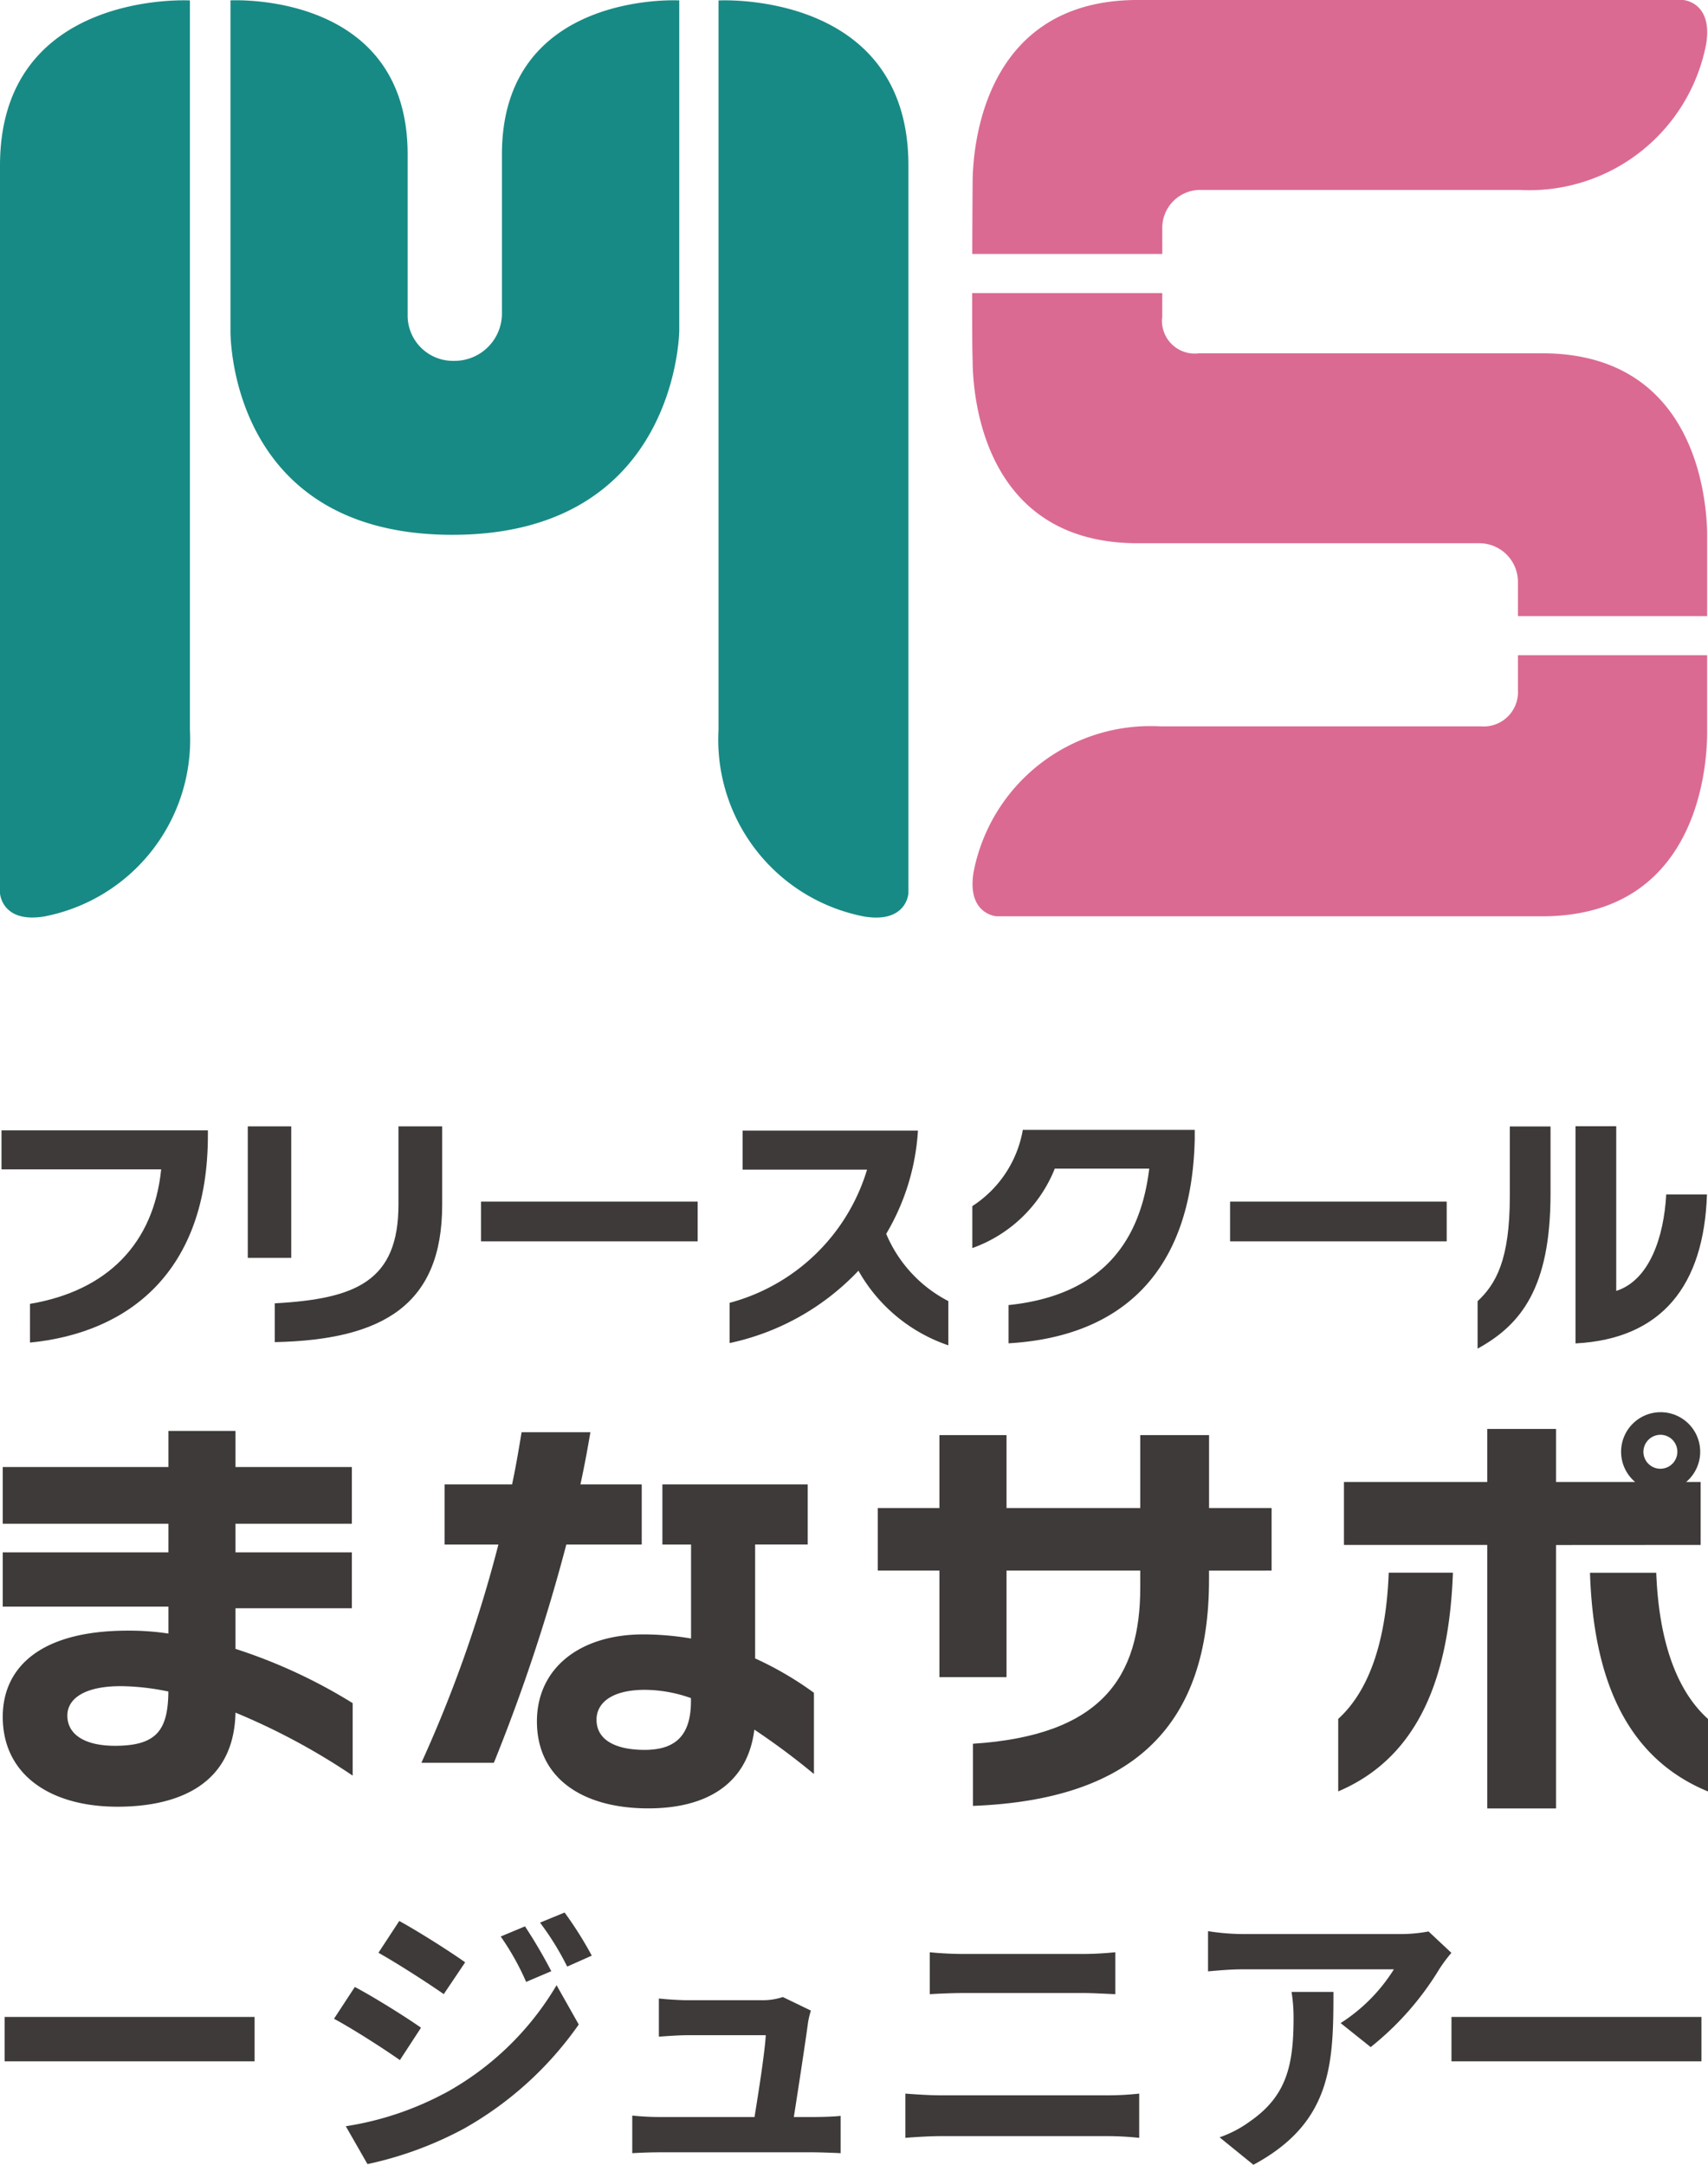
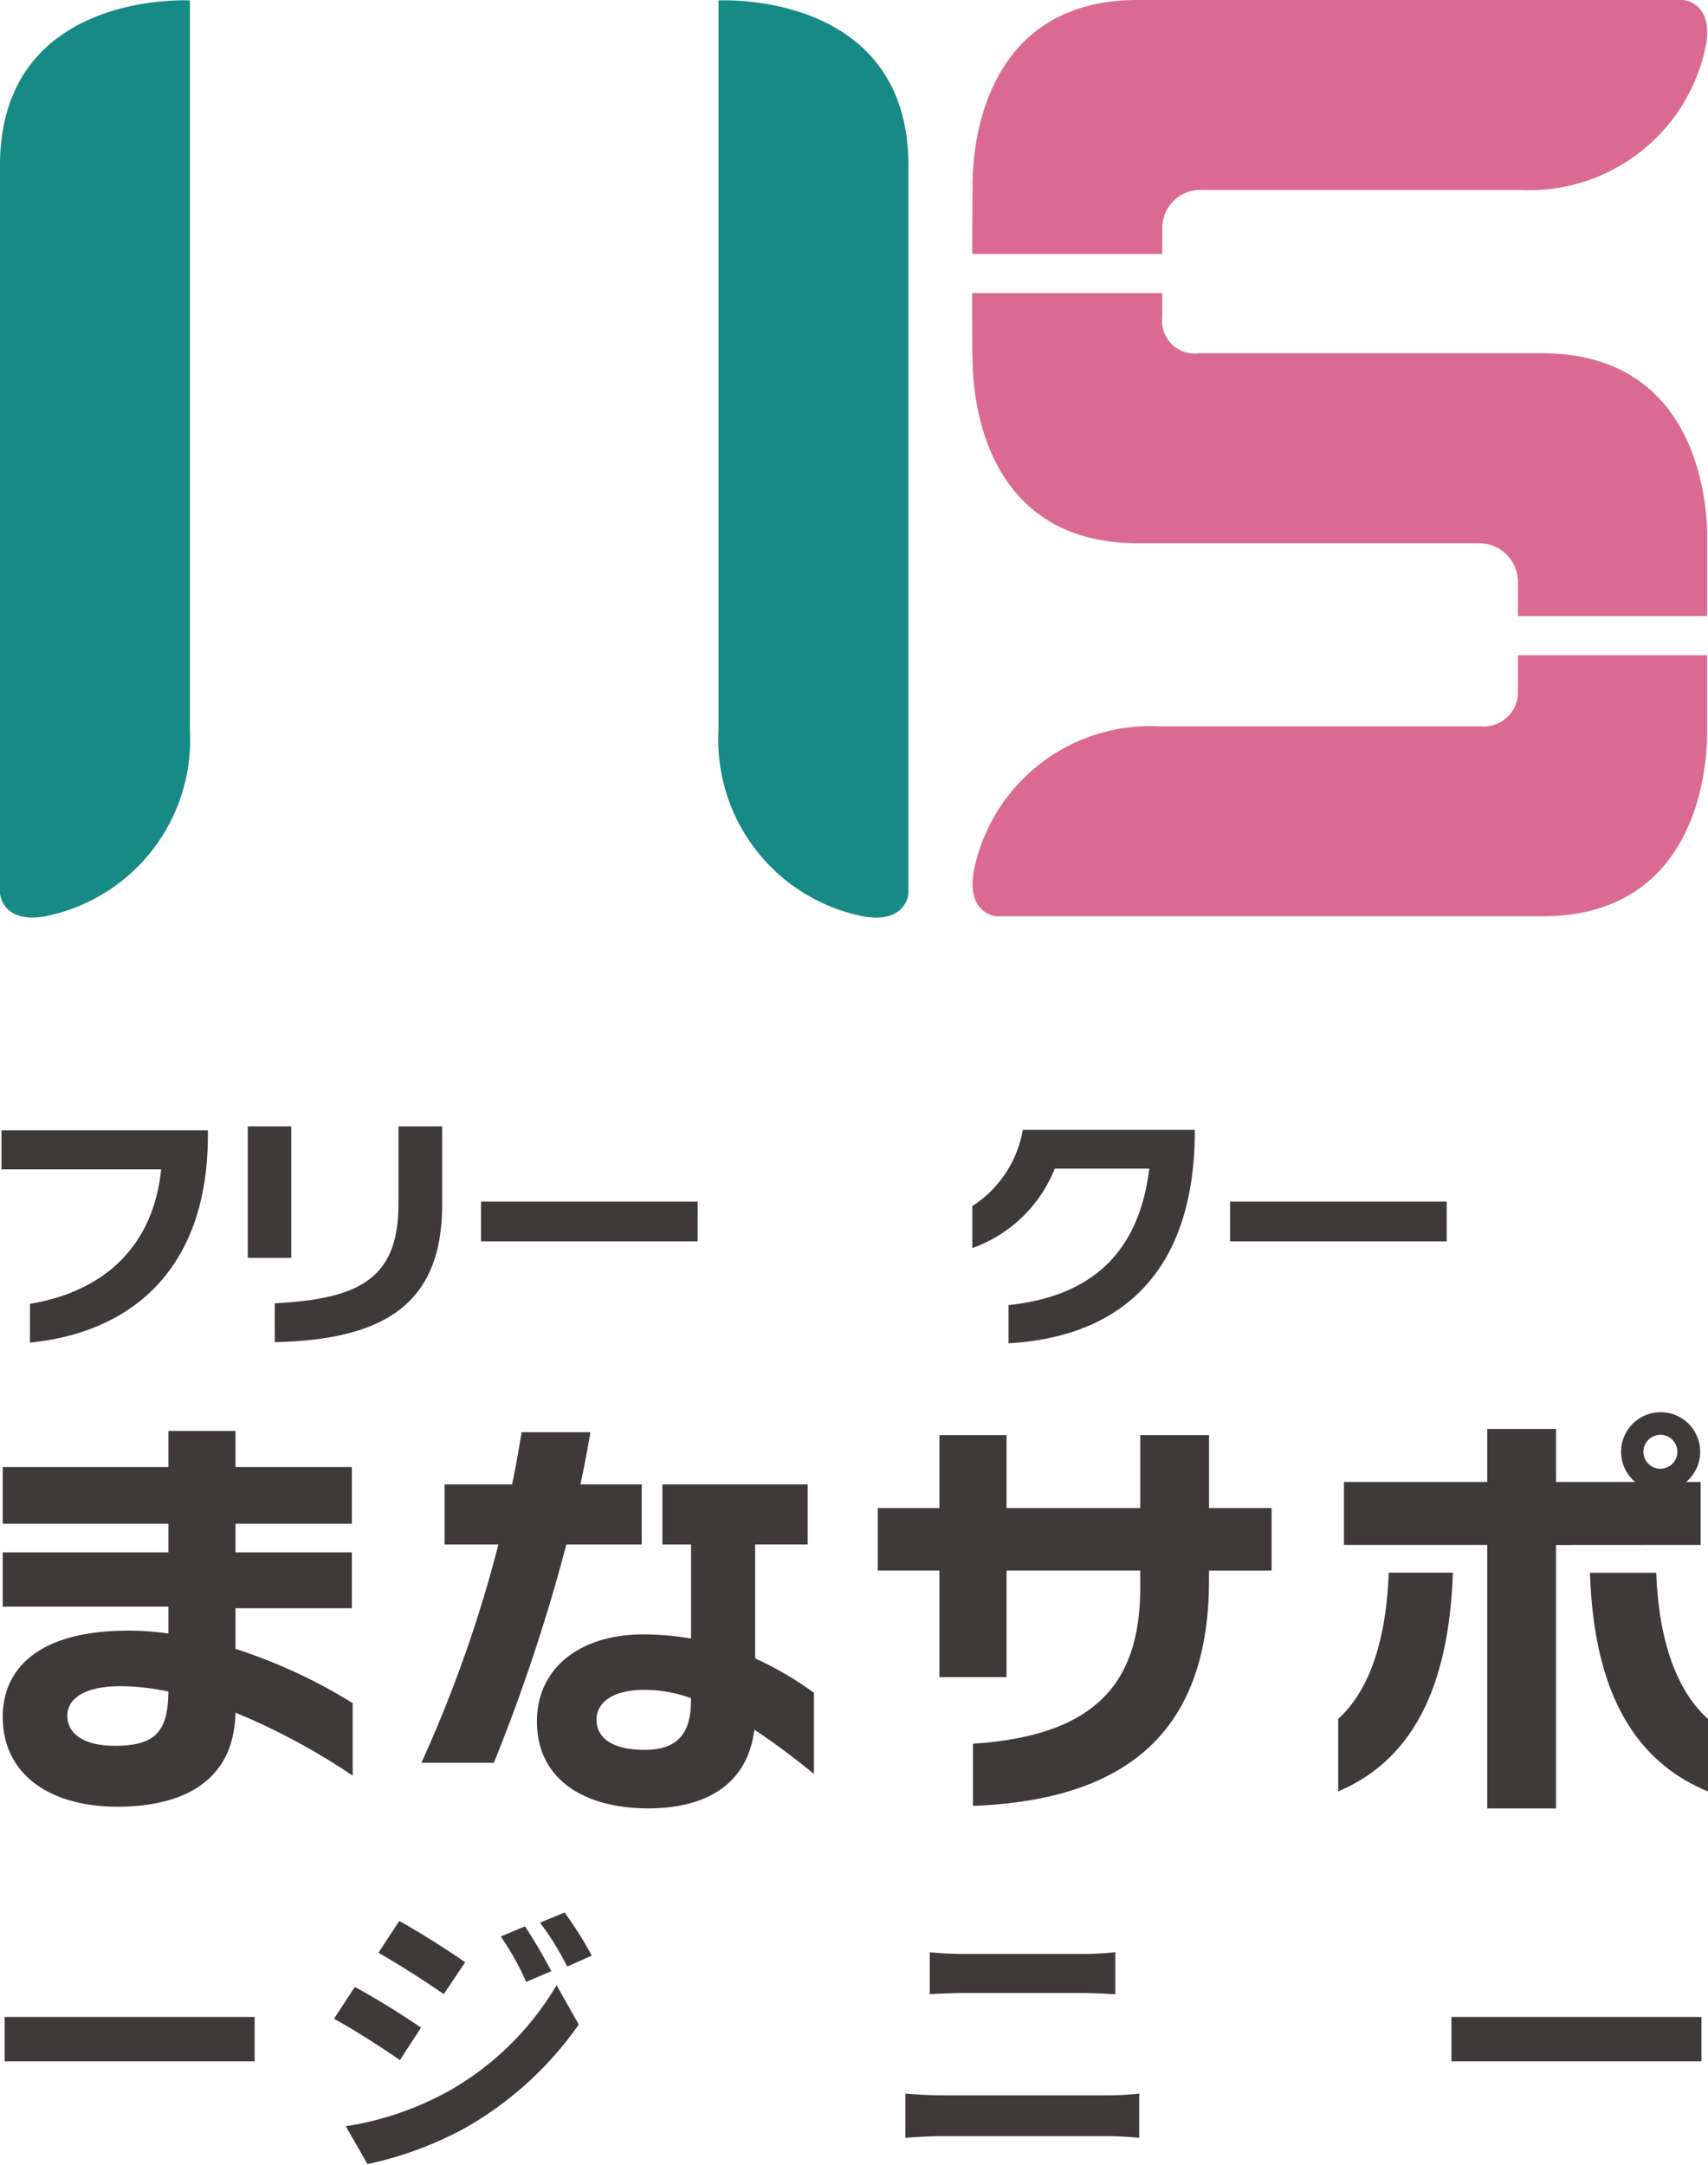
<svg xmlns="http://www.w3.org/2000/svg" id="logo02" width="76.969" height="97.523" viewBox="0 0 76.969 97.523">
  <defs>
    <clipPath id="clip-path">
      <rect id="長方形_1903" data-name="長方形 1903" width="76.969" height="97.523" fill="none" />
    </clipPath>
  </defs>
  <g id="グループ_8692" data-name="グループ 8692" clip-path="url(#clip-path)">
    <path id="パス_23015" data-name="パス 23015" d="M1.575,228.095V226.35c3.479-.586,5.574-2.714,5.912-6.058H.292v-1.757h9.3v.225c0,6.137-3.569,8.9-8.017,9.334" transform="translate(-0.224 -167.61)" fill="#3e3a39" />
    <path id="パス_23016" data-name="パス 23016" d="M47.917,217.762h1.959v5.923H47.917Zm1.216,9.717v-1.745c3.659-.2,5.574-1,5.574-4.448v-3.524h1.97V221.3c0,4.493-2.657,6.08-7.544,6.182" transform="translate(-36.751 -167.018)" fill="#3e3a39" />
    <rect id="長方形_1901" data-name="長方形 1901" width="9.762" height="1.79" transform="translate(21.678 54.134)" fill="#3e3a39" />
-     <path id="パス_23017" data-name="パス 23017" d="M146.9,224.889a11.185,11.185,0,0,1-5.81,3.265v-1.813a8.851,8.851,0,0,0,6.193-6h-5.607v-1.757h7.9a10.329,10.329,0,0,1-1.43,4.65,6.038,6.038,0,0,0,2.8,3.029v1.993a7.365,7.365,0,0,1-4.053-3.366" transform="translate(-108.21 -167.648)" fill="#3e3a39" />
    <path id="パス_23018" data-name="パス 23018" d="M189.666,228.055v-1.723c3.772-.394,5.889-2.4,6.339-6.148h-4.256a6.269,6.269,0,0,1-3.716,3.58v-1.891a5.135,5.135,0,0,0,2.275-3.434h7.747v.405c-.124,5.889-3.187,8.907-8.389,9.21" transform="translate(-144.216 -167.537)" fill="#3e3a39" />
    <rect id="長方形_1902" data-name="長方形 1902" width="9.762" height="1.79" transform="translate(55.432 54.134)" fill="#3e3a39" />
-     <path id="パス_23019" data-name="パス 23019" d="M285.744,227.735V225.6c.822-.766,1.452-1.858,1.452-4.718v-3.153h1.835v3.029c0,4.256-1.34,5.911-3.288,6.981m4.414-.236v-9.785h1.835v7.42c1.509-.484,2.151-2.454,2.252-4.346h1.836c-.136,4.11-2.039,6.508-5.923,6.711" transform="translate(-219.158 -166.981)" fill="#3e3a39" />
    <path id="パス_23020" data-name="パス 23020" d="M11.018,289.345c-.075,3.49-2.967,4.236-5.319,4.236-3.023,0-5.169-1.437-5.169-4.05,0-2.184,1.642-3.882,5.636-3.882a11.841,11.841,0,0,1,1.829.131v-1.213H.53v-2.445H7.995v-1.288H.53v-2.557H7.995v-1.624h3.023v1.624h5.244v2.557H11.018v1.288h5.244v2.519H11.018v1.829a23.94,23.94,0,0,1,5.281,2.445v3.265a29.761,29.761,0,0,0-5.281-2.837M5.848,288.15c-1.661,0-2.407.579-2.407,1.325,0,.84.765,1.362,2.146,1.362,1.885,0,2.389-.709,2.407-2.445a10.958,10.958,0,0,0-2.146-.243" transform="translate(-0.406 -212.187)" fill="#3e3a39" />
    <path id="パス_23021" data-name="パス 23021" d="M88.022,281.952a80.949,80.949,0,0,1-3.266,9.835H81.49a59.3,59.3,0,0,0,3.471-9.835H82.535v-2.706h3.042c.168-.784.3-1.568.429-2.352h3.1q-.2,1.2-.448,2.352h2.762v2.706Zm8.472,8.342c-.3,2.426-2.127,3.546-4.777,3.546-2.967,0-5.02-1.362-5.02-3.919,0-2.37,1.9-3.919,4.8-3.919a12.953,12.953,0,0,1,2.146.186v-4.236H92.351v-2.706H98.9v2.706h-2.37v5.132a15.094,15.094,0,0,1,2.65,1.549v3.658a32.347,32.347,0,0,0-2.687-2m-2.855-1.419a6.314,6.314,0,0,0-2.072-.373c-1.511,0-2.183.6-2.183,1.344,0,.97.952,1.362,2.165,1.362,1.381,0,2.09-.635,2.09-2.2Z" transform="translate(-62.501 -212.371)" fill="#3e3a39" />
    <path id="パス_23022" data-name="パス 23022" d="M184.668,283.559v.41c0,6.476-3.3,9.909-10.637,10.189v-2.8c5.8-.373,7.539-3,7.539-7.054v-.746h-6.027v4.8h-3.023v-4.8h-2.78v-2.818h2.78v-3.285h3.023v3.285h6.027v-3.285h3.1v3.285h2.818v2.818Z" transform="translate(-130.185 -212.801)" fill="#3e3a39" />
    <path id="パス_23023" data-name="パス 23023" d="M258.788,290.066V286.8c1.437-1.306,2.165-3.6,2.276-6.587h2.893c-.168,4.647-1.512,8.3-5.169,9.853m9.816-11.1v11.869h-3.1V278.962h-6.457v-2.836h6.457v-2.389h3.1v2.389h3.564a1.782,1.782,0,1,1,2.3,0h.653v2.836Zm1.53,1.25h2.986c.112,2.986.877,5.281,2.333,6.587v3.266c-3.769-1.549-5.169-5.207-5.319-9.853M273.325,274a.773.773,0,0,0-.784.765.765.765,0,1,0,1.53,0,.765.765,0,0,0-.746-.765" transform="translate(-198.483 -209.362)" fill="#3e3a39" />
    <path id="パス_23024" data-name="パス 23024" d="M0,7.5V40.289s.08,1.359,2,1.04a8.112,8.112,0,0,0,6.558-8.4V.061S0-.419,0,7.5" transform="translate(0 -0.042)" fill="#188a85" />
    <path id="パス_23025" data-name="パス 23025" d="M138.95.061V32.931a8.112,8.112,0,0,0,6.558,8.4c1.919.32,2-1.04,2-1.04V7.5c0-7.918-8.557-7.438-8.557-7.438" transform="translate(-106.571 -0.042)" fill="#188a85" />
-     <path id="パス_23026" data-name="パス 23026" d="M56.8,7v7.217A2.137,2.137,0,0,1,54.637,16.3a2.043,2.043,0,0,1-2.086-2.086V7c0-7.387-7.984-6.94-7.984-6.94V14.937s-.16,9.2,10,9.2,10.224-9.2,10.224-9.2V.061S56.8-.387,56.8,7" transform="translate(-34.181 -0.043)" fill="#188a85" />
    <path id="パス_23027" data-name="パス 23027" d="M196.58,11.442v-1.19a1.708,1.708,0,0,1,1.7-1.694h14.408A8.112,8.112,0,0,0,221.086,2c.32-1.919-1.04-2-1.04-2H195.475c-7.047,0-7.442,6.778-7.443,8.269,0,0-.01,1.474-.016,3.172Z" transform="translate(-144.203 -0.001)" fill="#db6a93" />
    <path id="パス_23028" data-name="パス 23028" d="M212.659,126.667v1.578a1.546,1.546,0,0,1-1.672,1.628H196.53a8.112,8.112,0,0,0-8.4,6.558c-.32,1.919,1.04,2,1.04,2h24.571c6.925,0,7.426-6.547,7.443-8.188v-3.575Z" transform="translate(-144.255 -97.15)" fill="#db6a93" />
    <path id="パス_23029" data-name="パス 23029" d="M195.462,67.931h15.409a1.744,1.744,0,0,1,1.723,1.767v1.515h8.526V67.437c-.042-1.823-.679-8.063-7.441-8.063H198.217a1.474,1.474,0,0,1-1.651-1.658V56.662H188c0,1.322,0,2.523.02,3.021.005,1.533.43,8.248,7.443,8.248" transform="translate(-144.19 -43.458)" fill="#db6a93" />
    <line id="線_386" data-name="線 386" x2="11.265" transform="translate(0.208 91.865)" fill="none" stroke="#3e3a39" stroke-miterlimit="10" stroke-width="2" />
    <line id="線_387" data-name="線 387" x2="11.265" transform="translate(65.409 91.865)" fill="none" stroke="#3e3a39" stroke-miterlimit="10" stroke-width="2" />
    <path id="パス_23030" data-name="パス 23030" d="M68.512,374.953l-.951,1.459c-.742-.521-2.1-1.394-2.969-1.862l.938-1.433c.886.469,2.318,1.368,2.983,1.836m1.042,2.969a13.183,13.183,0,0,0,5.066-4.884l1,1.771a15.711,15.711,0,0,1-5.171,4.689,16.391,16.391,0,0,1-4.35,1.6l-.977-1.706a13.968,13.968,0,0,0,4.428-1.472m.951-5.913-.964,1.433c-.729-.508-2.084-1.381-2.944-1.863l.938-1.432c.86.469,2.293,1.38,2.97,1.862m3.881.4-1.133.482a11.757,11.757,0,0,0-1.146-2.045l1.094-.456a22.141,22.141,0,0,1,1.185,2.019m1.823-.7L75.1,372.2a12.546,12.546,0,0,0-1.224-1.98l1.107-.456a16.7,16.7,0,0,1,1.224,1.941" transform="translate(-49.54 -283.603)" fill="#3e3a39" />
-     <path id="パス_23031" data-name="パス 23031" d="M130.19,387.248c-.1.769-.443,3.009-.638,4.246h.834c.339,0,.938-.013,1.276-.052v1.68c-.261-.013-.9-.039-1.25-.039H123.56c-.469,0-.794.013-1.289.039v-1.693a12.486,12.486,0,0,0,1.289.065h4.22c.182-1.107.469-2.957.508-3.686h-3.517c-.417,0-.925.039-1.3.065v-1.719c.339.039.938.078,1.289.078h3.334a2.943,2.943,0,0,0,.964-.144l1.263.612a3.6,3.6,0,0,0-.13.547" transform="translate(-93.779 -296.12)" fill="#3e3a39" />
    <path id="パス_23032" data-name="パス 23032" d="M176.713,383.873h7.476a13.171,13.171,0,0,0,1.433-.078v1.993a14.119,14.119,0,0,0-1.433-.078h-7.476c-.508,0-1.146.039-1.628.078v-1.993c.508.039,1.12.078,1.628.078m.99-6.369H183.1c.521,0,1.081-.039,1.446-.078v1.889c-.378-.013-.99-.052-1.446-.052h-5.379c-.495,0-1.094.026-1.537.052v-1.889c.469.052,1.081.078,1.524.078" transform="translate(-134.285 -289.476)" fill="#3e3a39" />
-     <path id="パス_23033" data-name="パス 23033" d="M244.059,375a13.265,13.265,0,0,1-3.126,3.569l-1.354-1.081a7.742,7.742,0,0,0,2.4-2.422h-6.786c-.547,0-.977.039-1.589.091v-1.81a10.336,10.336,0,0,0,1.589.13h7.02a6.741,6.741,0,0,0,1.328-.117l1.029.964a6.573,6.573,0,0,0-.508.677m-8.414,8.87-1.524-1.237a5.146,5.146,0,0,0,1.367-.716c1.654-1.146,1.967-2.527,1.967-4.663a7.234,7.234,0,0,0-.091-1.172h1.888c0,3.23-.065,5.887-3.608,7.789" transform="translate(-179.165 -286.346)" fill="#3e3a39" />
  </g>
</svg>